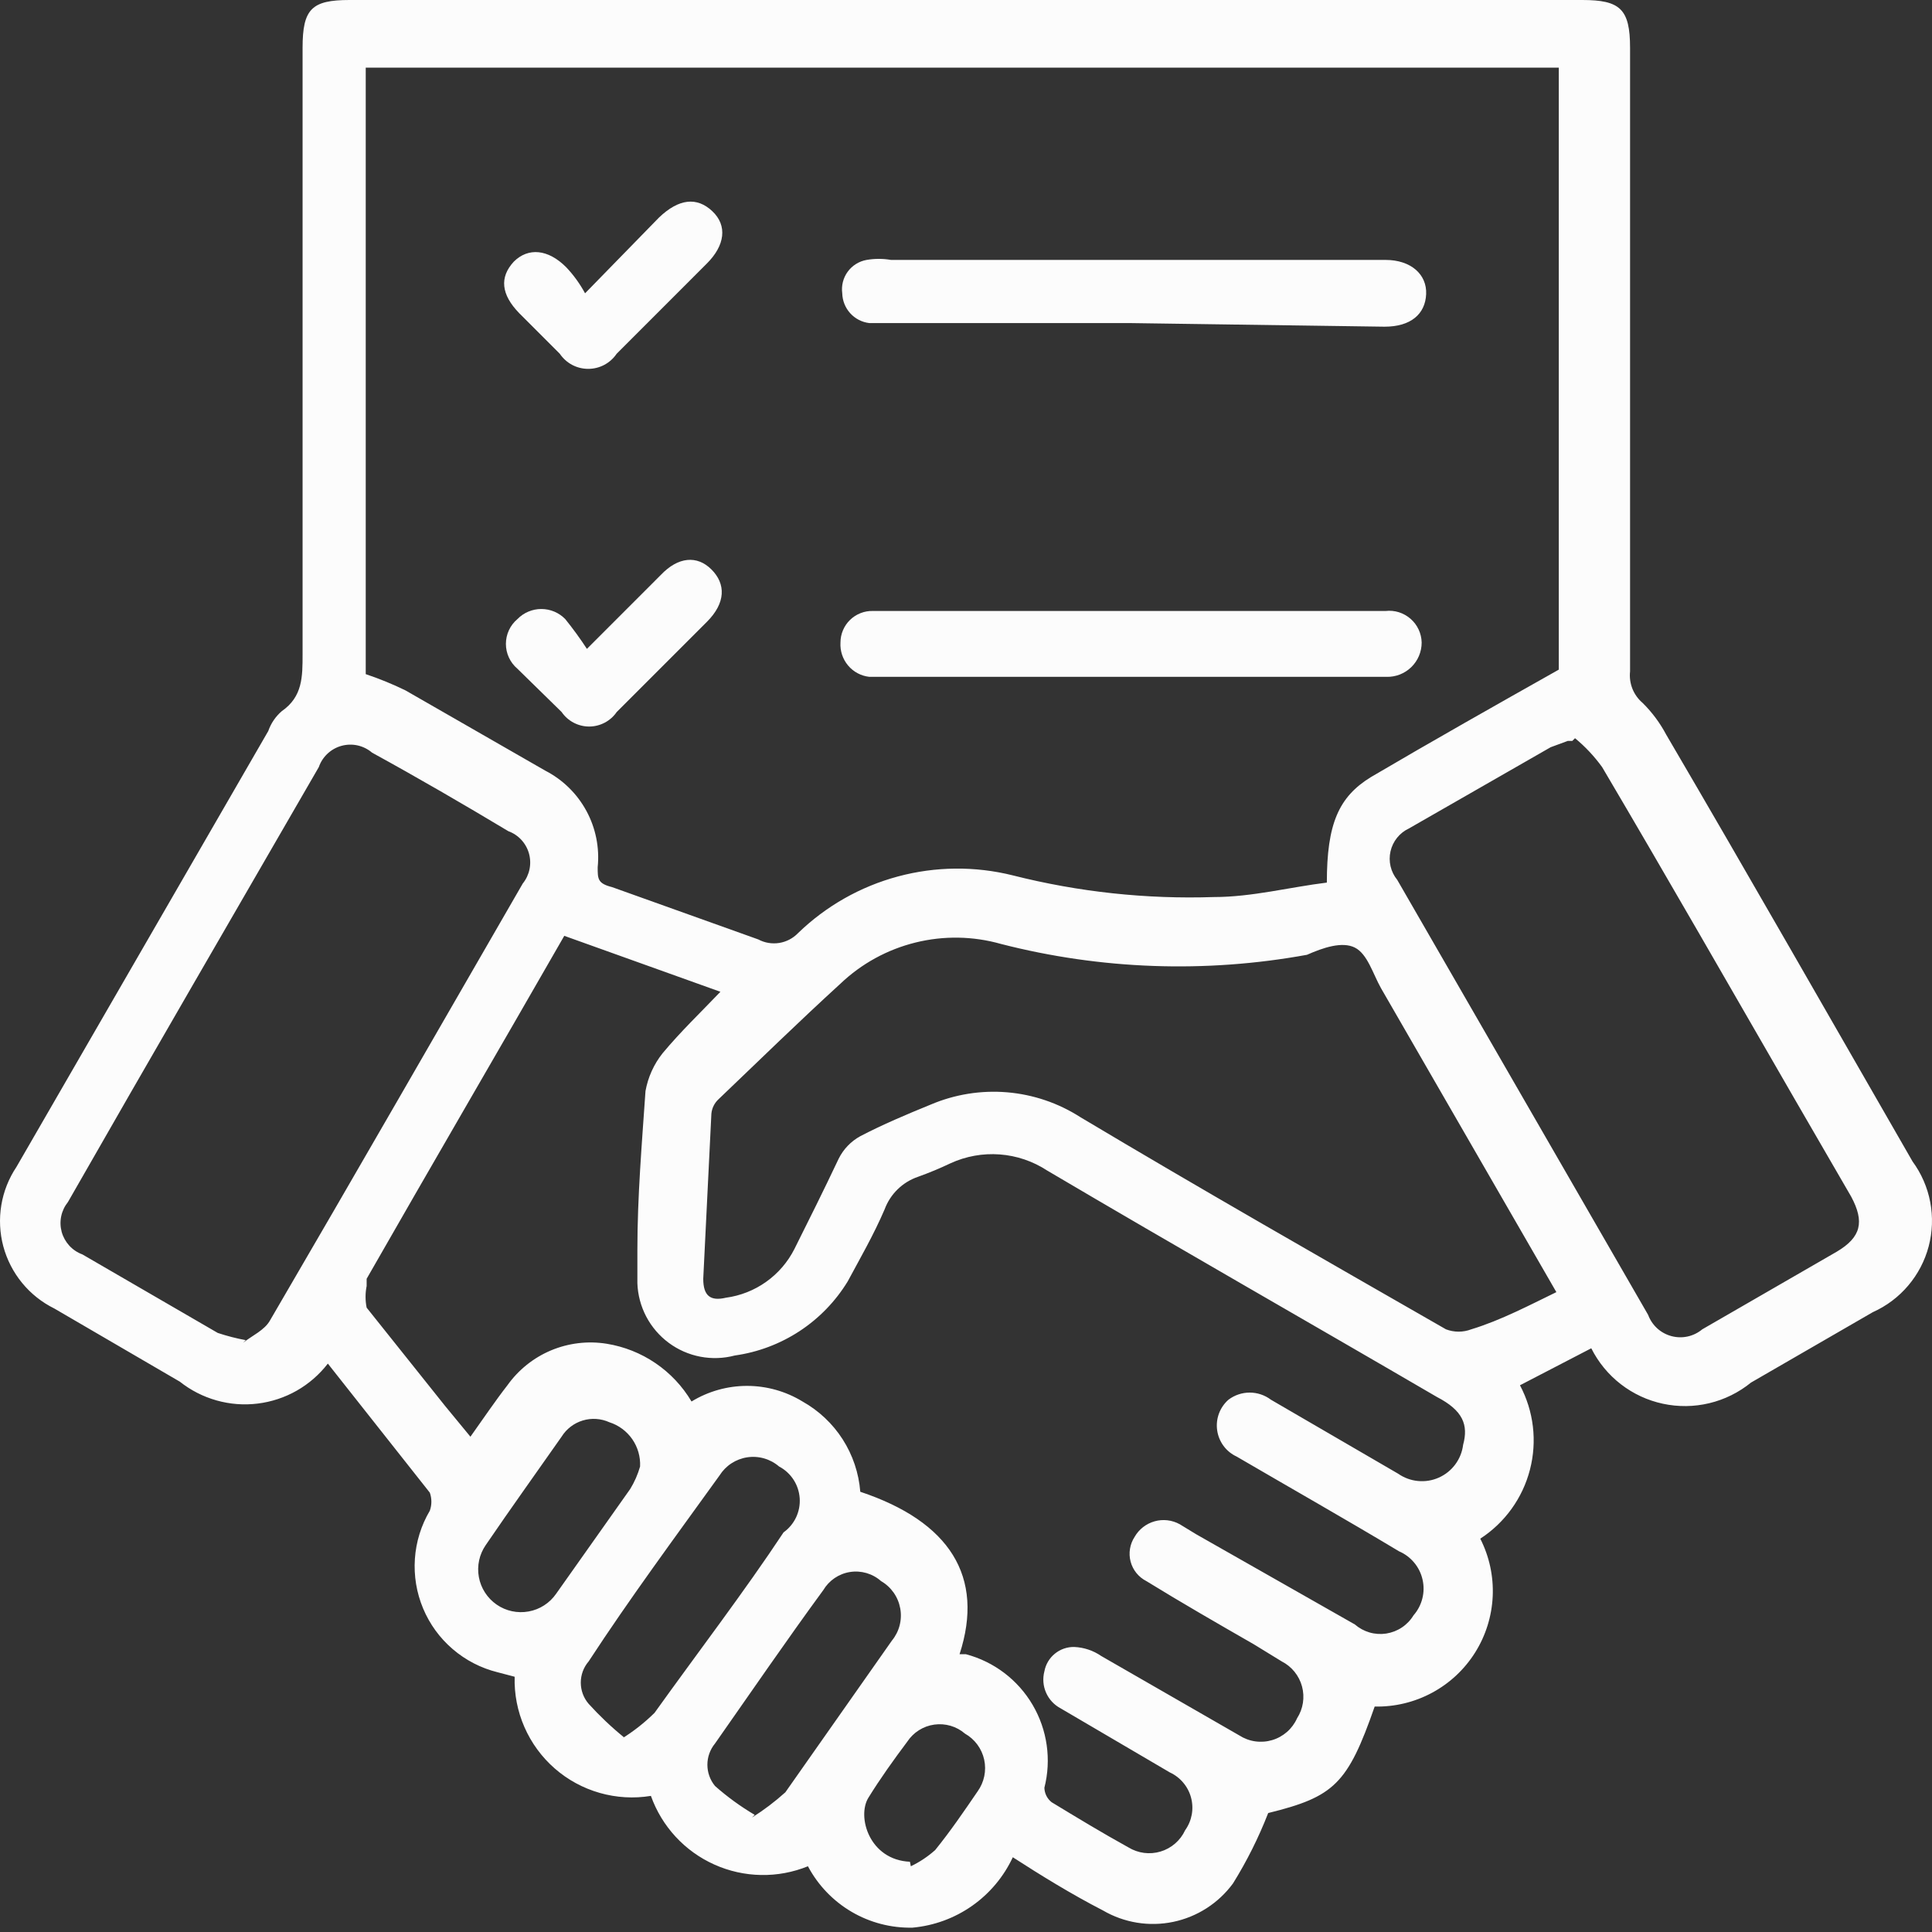
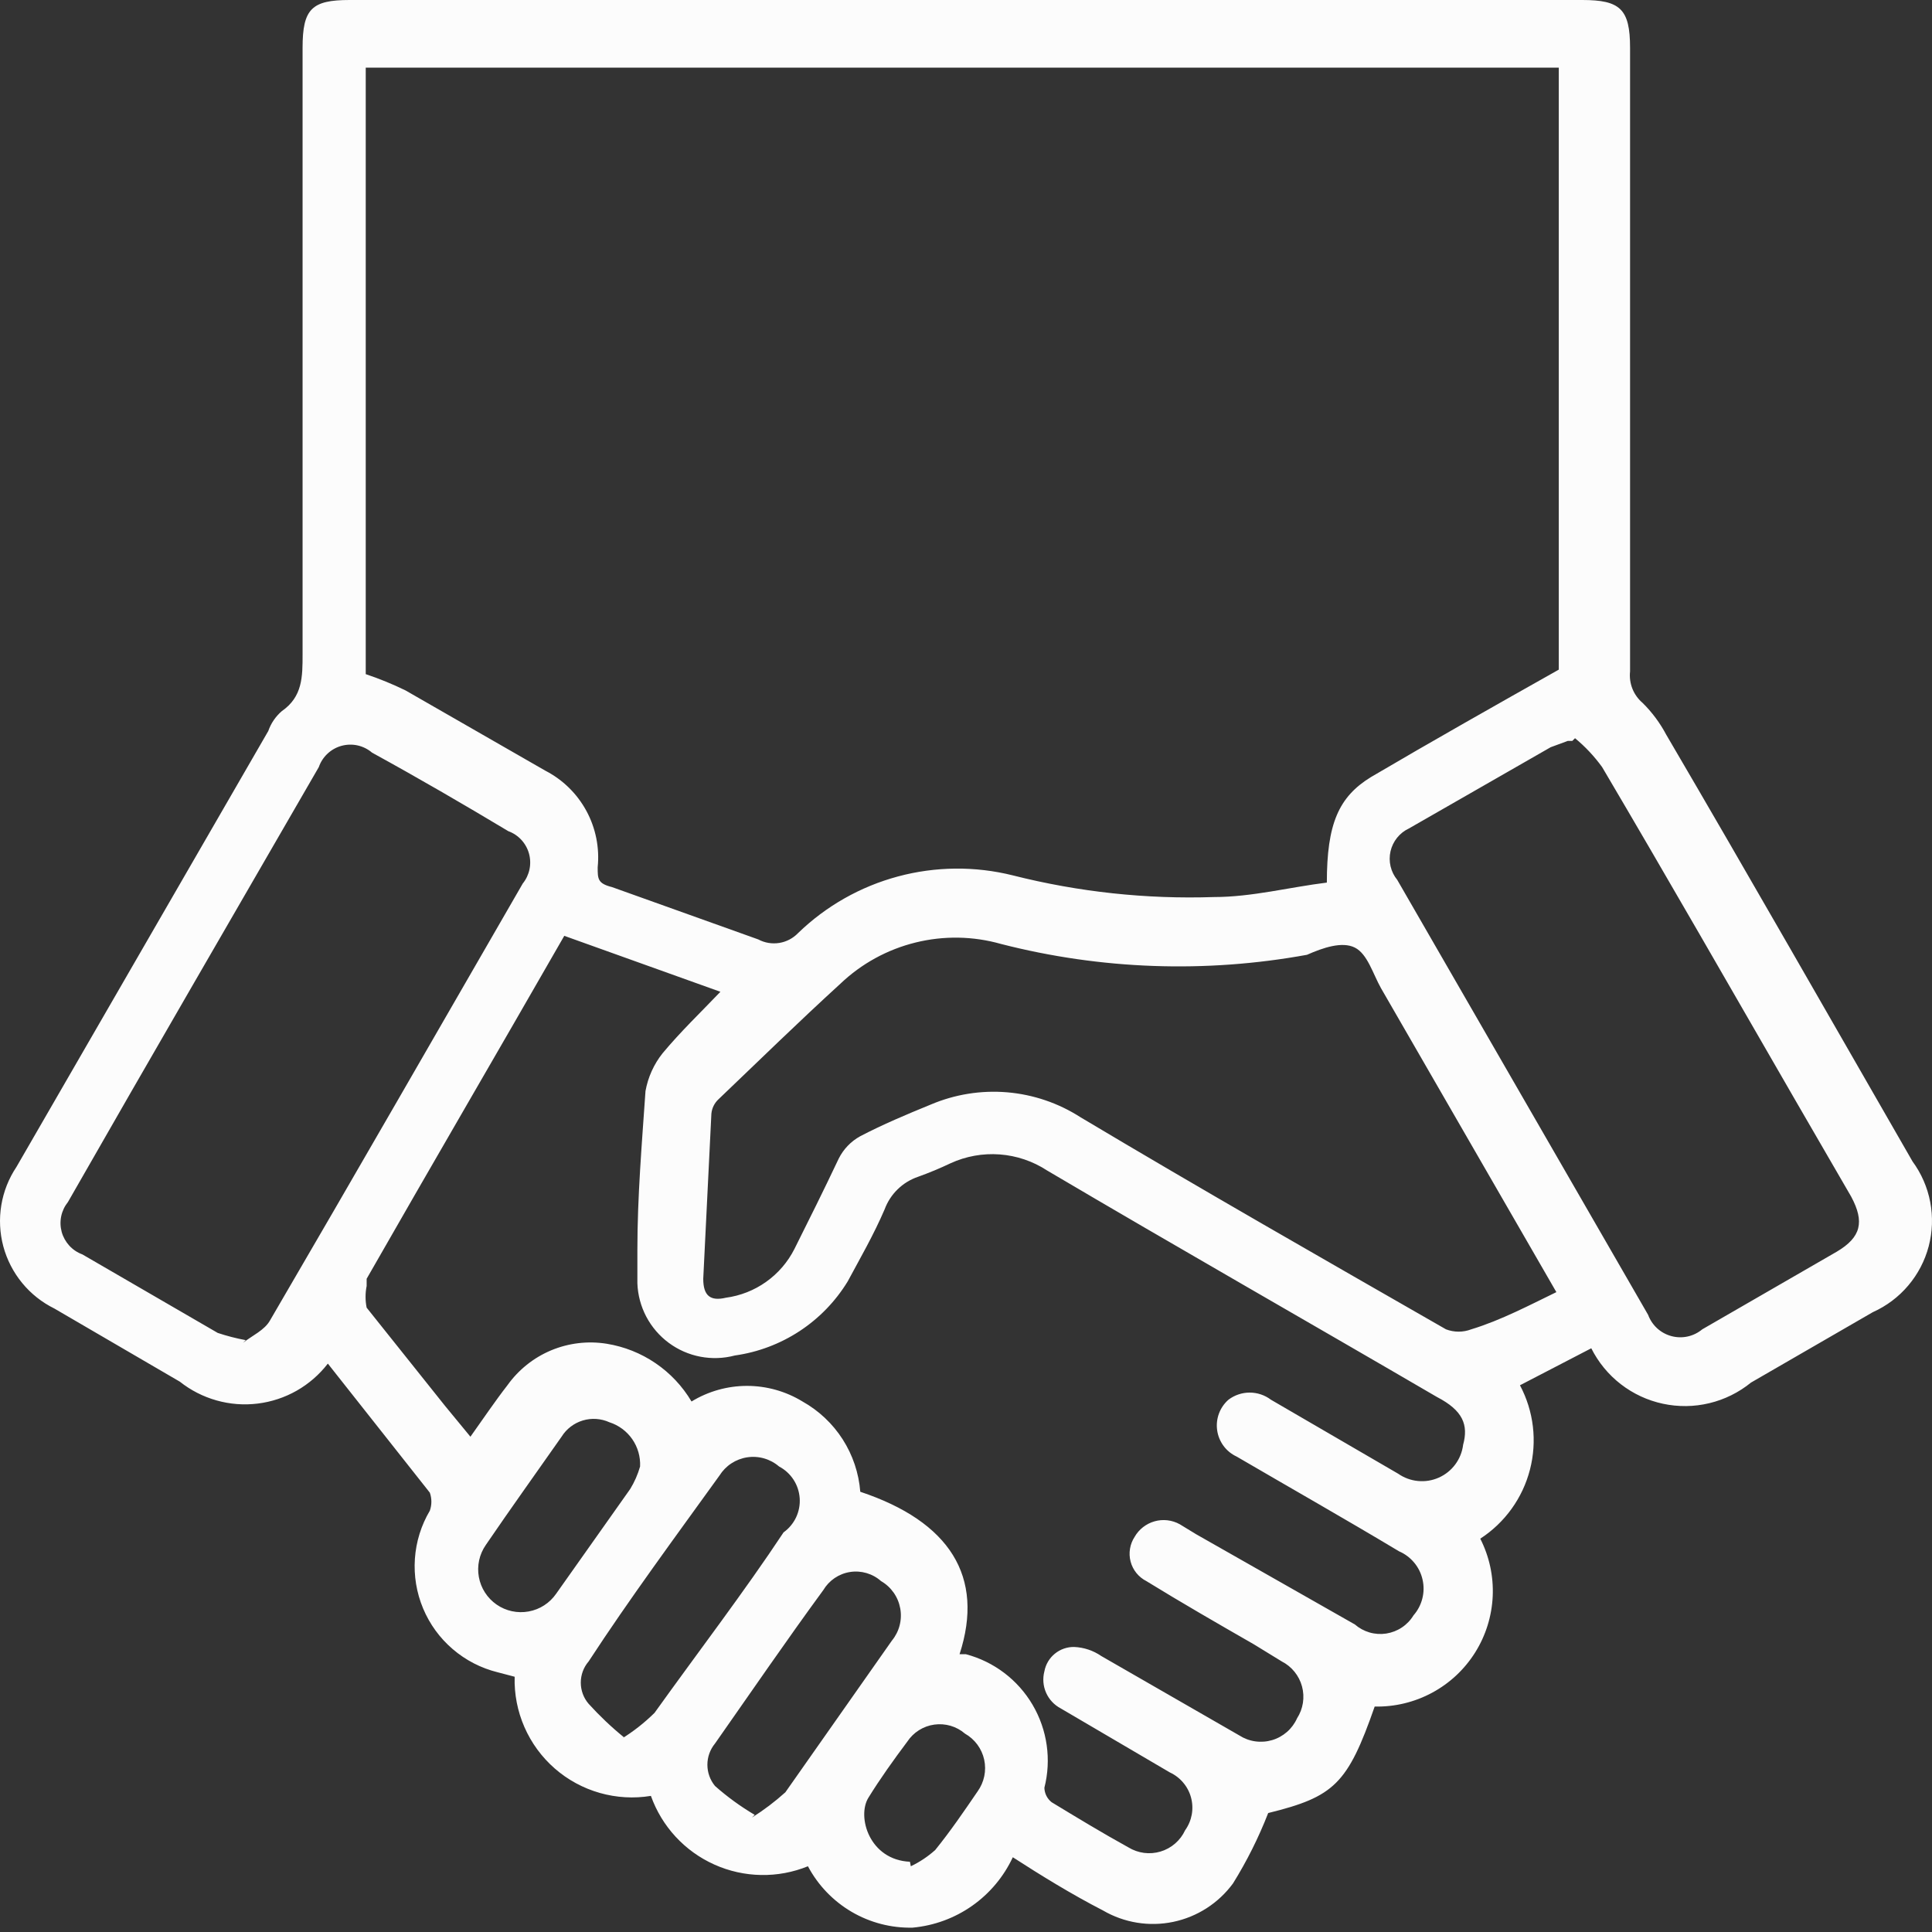
<svg xmlns="http://www.w3.org/2000/svg" width="75" height="75" viewBox="0 0 75 75" fill="none">
  <rect x="0" y="0" width="75" height="75" fill="#333333" stroke="none" />
  <path d="M61.773 52.34L59.005 53.776C59.54 54.782 59.678 55.951 59.392 57.053C59.107 58.156 58.419 59.111 57.464 59.731C57.816 60.423 57.982 61.194 57.947 61.968C57.911 62.743 57.676 63.496 57.263 64.152C56.85 64.809 56.274 65.347 55.59 65.714C54.907 66.081 54.141 66.265 53.365 66.248C52.314 69.26 51.789 69.751 49.231 70.382C48.861 71.332 48.404 72.247 47.865 73.114C47.302 73.881 46.475 74.413 45.544 74.607C44.613 74.801 43.642 74.644 42.82 74.165C41.594 73.534 40.403 72.799 39.317 72.098C38.965 72.854 38.42 73.504 37.737 73.984C37.055 74.463 36.259 74.755 35.428 74.831C34.596 74.85 33.776 74.637 33.058 74.216C32.341 73.795 31.754 73.183 31.364 72.448C30.786 72.683 30.166 72.799 29.542 72.787C28.918 72.776 28.303 72.639 27.733 72.383C27.163 72.128 26.651 71.76 26.228 71.302C25.804 70.843 25.478 70.304 25.268 69.716C24.606 69.825 23.928 69.785 23.282 69.601C22.636 69.417 22.039 69.093 21.534 68.651C21.028 68.209 20.627 67.66 20.358 67.045C20.089 66.43 19.959 65.763 19.979 65.091L19.313 64.916C18.672 64.757 18.077 64.45 17.576 64.02C17.074 63.591 16.68 63.05 16.425 62.44C16.17 61.831 16.061 61.171 16.106 60.512C16.151 59.853 16.349 59.214 16.686 58.645C16.766 58.419 16.766 58.171 16.686 57.945L12.727 52.935C12.398 53.361 11.988 53.718 11.52 53.985C11.052 54.251 10.535 54.422 10.001 54.487C9.466 54.553 8.924 54.511 8.405 54.364C7.887 54.218 7.403 53.971 6.981 53.636L2.112 50.798C1.628 50.56 1.201 50.221 0.859 49.804C0.517 49.387 0.268 48.902 0.128 48.382C-0.011 47.861 -0.037 47.316 0.051 46.784C0.139 46.252 0.34 45.746 0.64 45.298L10.415 28.377C10.518 28.078 10.7 27.812 10.94 27.606C11.746 27.046 11.746 26.275 11.746 25.399V1.857C11.746 0.35 12.096 0 13.568 0H61.423C62.894 0 63.279 0.35 63.279 1.857V26.065C63.254 26.294 63.286 26.525 63.371 26.739C63.457 26.953 63.594 27.142 63.77 27.291C64.134 27.651 64.441 28.065 64.681 28.517C67.904 34.017 71.057 39.552 74.245 45.088C74.588 45.555 74.823 46.093 74.931 46.663C75.04 47.233 75.019 47.82 74.872 48.381C74.724 48.942 74.452 49.463 74.077 49.905C73.702 50.348 73.233 50.701 72.703 50.938L67.974 53.671C67.502 54.055 66.95 54.329 66.358 54.471C65.766 54.614 65.149 54.621 64.554 54.493C63.959 54.366 63.4 54.106 62.918 53.733C62.437 53.36 62.046 52.884 61.773 52.34ZM14.198 26.17C14.725 26.346 15.24 26.557 15.739 26.8L21.17 29.918C21.846 30.266 22.401 30.81 22.764 31.479C23.127 32.148 23.279 32.91 23.202 33.667C23.202 34.122 23.202 34.297 23.762 34.438L29.438 36.469C29.686 36.602 29.971 36.649 30.249 36.605C30.527 36.561 30.784 36.427 30.979 36.224C32.064 35.173 33.399 34.416 34.858 34.024C36.316 33.632 37.851 33.617 39.317 33.982C41.869 34.628 44.499 34.911 47.129 34.823C48.601 34.823 50.072 34.438 51.508 34.262C51.508 31.985 51.964 30.934 53.225 30.163C55.607 28.762 58.025 27.396 60.512 25.995V2.627H14.198V26.17ZM37.25 64.216H37.495C38.584 64.504 39.515 65.21 40.085 66.181C40.656 67.152 40.821 68.309 40.543 69.401C40.546 69.509 40.572 69.615 40.62 69.712C40.669 69.809 40.738 69.894 40.823 69.961C41.804 70.557 42.785 71.152 43.801 71.713C43.987 71.827 44.194 71.9 44.41 71.929C44.626 71.957 44.846 71.939 45.054 71.876C45.263 71.813 45.456 71.707 45.62 71.564C45.784 71.421 45.917 71.245 46.008 71.047C46.137 70.867 46.224 70.66 46.264 70.442C46.303 70.224 46.294 70 46.237 69.786C46.181 69.572 46.077 69.373 45.934 69.204C45.792 69.034 45.614 68.898 45.413 68.805L41.174 66.318C40.922 66.185 40.722 65.97 40.608 65.709C40.493 65.449 40.471 65.157 40.543 64.881C40.593 64.612 40.736 64.37 40.948 64.197C41.16 64.023 41.426 63.931 41.699 63.935C42.075 63.951 42.44 64.072 42.75 64.286L48.11 67.369C48.297 67.489 48.507 67.568 48.727 67.599C48.947 67.63 49.171 67.614 49.384 67.551C49.597 67.488 49.794 67.379 49.961 67.233C50.128 67.087 50.261 66.906 50.352 66.703C50.469 66.522 50.546 66.318 50.579 66.106C50.612 65.893 50.6 65.675 50.544 65.467C50.488 65.259 50.389 65.066 50.253 64.898C50.118 64.731 49.949 64.594 49.757 64.496L48.671 63.83C47.269 63.025 45.868 62.219 44.502 61.378C44.352 61.302 44.221 61.195 44.115 61.065C44.01 60.935 43.933 60.784 43.89 60.621C43.847 60.459 43.839 60.29 43.866 60.125C43.893 59.959 43.954 59.801 44.046 59.661C44.215 59.366 44.494 59.149 44.822 59.057C45.149 58.965 45.5 59.006 45.798 59.171L46.429 59.556L52.594 63.06C52.76 63.204 52.955 63.31 53.165 63.372C53.376 63.433 53.597 63.447 53.814 63.414C54.031 63.38 54.238 63.3 54.421 63.178C54.603 63.057 54.757 62.897 54.871 62.709C55.035 62.522 55.153 62.299 55.214 62.058C55.276 61.817 55.279 61.565 55.224 61.323C55.17 61.08 55.059 60.854 54.9 60.663C54.741 60.471 54.539 60.32 54.311 60.222C52.209 58.961 50.107 57.77 48.005 56.543C47.804 56.45 47.63 56.308 47.498 56.13C47.367 55.952 47.281 55.744 47.25 55.525C47.219 55.306 47.242 55.083 47.319 54.875C47.396 54.667 47.523 54.482 47.69 54.336C47.927 54.157 48.216 54.06 48.513 54.06C48.81 54.06 49.099 54.157 49.336 54.336L54.276 57.209C54.504 57.368 54.769 57.466 55.045 57.492C55.321 57.519 55.6 57.474 55.854 57.361C56.108 57.248 56.328 57.072 56.493 56.849C56.659 56.626 56.764 56.364 56.798 56.088C57.008 55.317 56.798 54.757 55.782 54.231C50.738 51.288 45.693 48.416 40.648 45.438C40.098 45.078 39.465 44.864 38.81 44.815C38.154 44.766 37.497 44.884 36.9 45.158C36.488 45.354 36.067 45.529 35.638 45.683C35.342 45.784 35.072 45.949 34.848 46.167C34.623 46.385 34.451 46.651 34.342 46.944C33.922 47.925 33.396 48.836 32.906 49.747C32.433 50.52 31.796 51.178 31.038 51.675C30.281 52.171 29.424 52.494 28.527 52.62C28.09 52.736 27.632 52.752 27.188 52.667C26.743 52.582 26.324 52.398 25.961 52.129C25.597 51.859 25.299 51.512 25.088 51.112C24.878 50.712 24.759 50.269 24.743 49.817C24.743 49.397 24.743 48.941 24.743 48.521C24.743 46.454 24.918 44.387 25.058 42.355C25.155 41.817 25.383 41.311 25.724 40.884C26.425 40.043 27.195 39.307 27.966 38.501L21.905 36.329C19.313 40.849 16.756 45.228 14.233 49.642C14.233 49.642 14.233 49.852 14.233 49.922C14.177 50.2 14.177 50.486 14.233 50.763L17.281 54.582L18.262 55.773C18.787 55.037 19.208 54.406 19.698 53.776C20.127 53.175 20.714 52.705 21.395 52.42C22.076 52.136 22.823 52.047 23.552 52.164C24.232 52.274 24.879 52.531 25.448 52.919C26.017 53.306 26.494 53.814 26.845 54.406C27.494 54.01 28.239 53.8 29 53.8C29.76 53.8 30.505 54.01 31.154 54.406C31.787 54.761 32.323 55.266 32.714 55.877C33.105 56.488 33.339 57.187 33.396 57.91C36.864 59.066 38.231 61.203 37.25 64.216ZM60.442 50.202L53.61 38.361C53.295 37.801 53.085 37.03 52.594 36.785C52.104 36.539 51.368 36.785 50.738 37.065C46.795 37.784 42.743 37.641 38.861 36.645C37.778 36.337 36.633 36.318 35.539 36.589C34.446 36.859 33.441 37.409 32.626 38.186C31.014 39.657 29.473 41.164 27.896 42.67C27.737 42.816 27.637 43.016 27.616 43.231L27.3 49.642C27.3 50.307 27.581 50.518 28.176 50.378C28.74 50.302 29.278 50.091 29.741 49.761C30.206 49.431 30.582 48.994 30.839 48.486C31.399 47.365 31.96 46.244 32.556 44.983C32.74 44.612 33.033 44.306 33.396 44.107C34.272 43.651 35.183 43.266 36.129 42.88C37.065 42.482 38.084 42.318 39.097 42.403C40.111 42.489 41.089 42.821 41.944 43.371C46.639 46.174 51.368 48.871 56.133 51.604C56.449 51.725 56.798 51.725 57.114 51.604C58.27 51.253 59.391 50.658 60.547 50.097L60.442 50.202ZM61.037 28.762H60.862L60.197 29.007L54.696 32.16C54.517 32.244 54.359 32.367 54.235 32.521C54.111 32.675 54.024 32.855 53.98 33.047C53.936 33.24 53.936 33.44 53.982 33.633C54.027 33.825 54.116 34.004 54.241 34.157L63.98 51.043C64.054 51.243 64.175 51.422 64.332 51.566C64.49 51.71 64.68 51.813 64.886 51.868C65.092 51.923 65.308 51.928 65.516 51.882C65.725 51.836 65.918 51.74 66.082 51.604L71.302 48.591C72.248 48.03 72.388 47.435 71.863 46.454L69.691 42.705C67.203 38.396 64.716 34.052 62.194 29.778C61.892 29.361 61.539 28.984 61.142 28.657L61.037 28.762ZM9.434 52.129C9.784 51.849 10.274 51.639 10.485 51.253C13.778 45.613 17.036 39.938 20.294 34.297C20.424 34.137 20.513 33.948 20.555 33.747C20.597 33.545 20.59 33.336 20.536 33.137C20.481 32.939 20.38 32.756 20.24 32.604C20.101 32.453 19.927 32.337 19.733 32.266C17.982 31.215 16.23 30.198 14.443 29.218C14.283 29.08 14.091 28.985 13.886 28.938C13.68 28.892 13.466 28.897 13.262 28.952C13.058 29.007 12.871 29.111 12.717 29.255C12.562 29.399 12.445 29.579 12.376 29.778C9.118 35.419 5.86 41.024 2.637 46.664C2.508 46.824 2.418 47.013 2.376 47.215C2.334 47.416 2.341 47.625 2.395 47.824C2.45 48.023 2.552 48.205 2.691 48.357C2.831 48.509 3.004 48.625 3.198 48.696L8.453 51.744C8.808 51.862 9.171 51.956 9.539 52.024L9.434 52.129ZM24.113 67.509C24.582 67.221 25.017 66.88 25.409 66.493C27.09 64.146 28.912 61.763 30.418 59.486C30.627 59.337 30.794 59.136 30.904 58.904C31.013 58.671 31.062 58.415 31.044 58.159C31.026 57.902 30.944 57.655 30.804 57.44C30.663 57.224 30.471 57.048 30.243 56.929C30.075 56.784 29.877 56.677 29.664 56.616C29.451 56.554 29.226 56.54 29.007 56.573C28.787 56.606 28.577 56.687 28.392 56.808C28.206 56.93 28.049 57.091 27.931 57.279C26.215 59.661 24.428 62.079 22.851 64.496C22.654 64.725 22.546 65.017 22.546 65.319C22.546 65.621 22.654 65.914 22.851 66.142C23.274 66.608 23.73 67.042 24.218 67.439L24.113 67.509ZM29.192 70.557C29.652 70.267 30.085 69.939 30.488 69.576L34.622 63.69C34.764 63.517 34.867 63.316 34.923 63.099C34.979 62.883 34.987 62.657 34.947 62.437C34.907 62.217 34.82 62.008 34.691 61.825C34.562 61.642 34.396 61.49 34.202 61.378C34.04 61.234 33.848 61.128 33.64 61.067C33.432 61.006 33.213 60.991 32.998 61.025C32.784 61.058 32.58 61.139 32.401 61.26C32.221 61.382 32.071 61.542 31.96 61.728C30.523 63.69 29.157 65.687 27.756 67.684C27.565 67.916 27.461 68.207 27.461 68.507C27.461 68.808 27.565 69.099 27.756 69.331C28.232 69.753 28.749 70.128 29.297 70.452L29.192 70.557ZM24.848 56.929C24.866 56.551 24.759 56.179 24.544 55.868C24.328 55.558 24.017 55.327 23.657 55.212C23.332 55.065 22.965 55.04 22.623 55.143C22.282 55.246 21.989 55.47 21.8 55.773C20.819 57.174 19.838 58.54 18.858 59.977C18.607 60.339 18.51 60.786 18.589 61.22C18.668 61.653 18.916 62.038 19.278 62.289C19.64 62.54 20.087 62.636 20.521 62.557C20.955 62.479 21.339 62.231 21.59 61.868L24.463 57.805C24.631 57.532 24.76 57.237 24.848 56.929ZM35.358 72.448C35.702 72.284 36.02 72.072 36.304 71.818C36.9 71.082 37.425 70.311 37.951 69.541C38.077 69.365 38.165 69.165 38.209 68.953C38.253 68.741 38.252 68.522 38.206 68.31C38.16 68.099 38.069 67.899 37.941 67.725C37.812 67.551 37.648 67.405 37.46 67.299C37.298 67.159 37.107 67.055 36.902 66.995C36.696 66.935 36.48 66.919 36.268 66.949C36.056 66.978 35.852 67.053 35.671 67.168C35.49 67.283 35.336 67.435 35.218 67.614C34.693 68.314 34.167 69.05 33.712 69.786C33.256 70.522 33.747 72.203 35.323 72.273L35.358 72.448Z" fill="#FCFCFC" />
-   <path d="M43.908 23.718H53.787C53.962 23.698 54.138 23.715 54.305 23.767C54.472 23.82 54.626 23.907 54.758 24.022C54.89 24.137 54.997 24.279 55.071 24.438C55.145 24.596 55.185 24.769 55.189 24.944C55.189 25.122 55.153 25.298 55.084 25.462C55.015 25.625 54.914 25.774 54.786 25.898C54.659 26.022 54.508 26.119 54.343 26.184C54.177 26.249 54 26.28 53.822 26.275H33.748C33.426 26.24 33.13 26.082 32.922 25.834C32.713 25.586 32.608 25.267 32.627 24.944C32.627 24.78 32.66 24.617 32.724 24.466C32.788 24.315 32.881 24.178 32.999 24.064C33.116 23.95 33.256 23.86 33.409 23.801C33.561 23.741 33.725 23.713 33.889 23.718C34.484 23.718 35.115 23.718 35.71 23.718H43.908Z" fill="#FCFCFC" />
-   <path d="M43.872 12.542H33.747C33.462 12.509 33.199 12.373 33.006 12.161C32.813 11.948 32.703 11.673 32.696 11.386C32.656 11.09 32.731 10.789 32.908 10.547C33.084 10.306 33.347 10.142 33.642 10.09C33.955 10.036 34.275 10.036 34.588 10.09H53.786C54.767 10.09 55.398 10.65 55.363 11.421C55.328 12.192 54.767 12.682 53.751 12.682L43.872 12.542Z" fill="#FCFCFC" />
-   <path d="M22.712 11.386L25.584 8.443C26.355 7.707 27.056 7.637 27.651 8.198C28.247 8.758 28.142 9.529 27.441 10.229L23.938 13.733C23.816 13.913 23.652 14.061 23.459 14.164C23.267 14.266 23.052 14.319 22.834 14.319C22.616 14.319 22.402 14.266 22.209 14.164C22.017 14.061 21.853 13.913 21.731 13.733L20.154 12.156C19.453 11.432 19.384 10.767 19.944 10.159C20.505 9.599 21.275 9.669 21.976 10.37C22.265 10.674 22.512 11.016 22.712 11.386Z" fill="#FCFCFC" />
-   <path d="M22.784 25.189L25.656 22.316C26.322 21.616 27.058 21.546 27.618 22.106C28.179 22.666 28.179 23.402 27.443 24.138L23.94 27.641C23.821 27.815 23.661 27.956 23.475 28.054C23.289 28.152 23.081 28.204 22.871 28.204C22.661 28.204 22.453 28.152 22.267 28.054C22.081 27.956 21.922 27.815 21.803 27.641L20.086 25.96C19.946 25.841 19.833 25.694 19.756 25.527C19.679 25.361 19.639 25.18 19.639 24.996C19.639 24.813 19.679 24.631 19.756 24.465C19.833 24.299 19.946 24.151 20.086 24.033C20.207 23.909 20.351 23.81 20.511 23.743C20.67 23.676 20.841 23.641 21.014 23.641C21.187 23.641 21.359 23.676 21.518 23.743C21.678 23.81 21.822 23.909 21.943 24.033C22.242 24.404 22.523 24.79 22.784 25.189Z" fill="#FCFCFC" />
</svg>